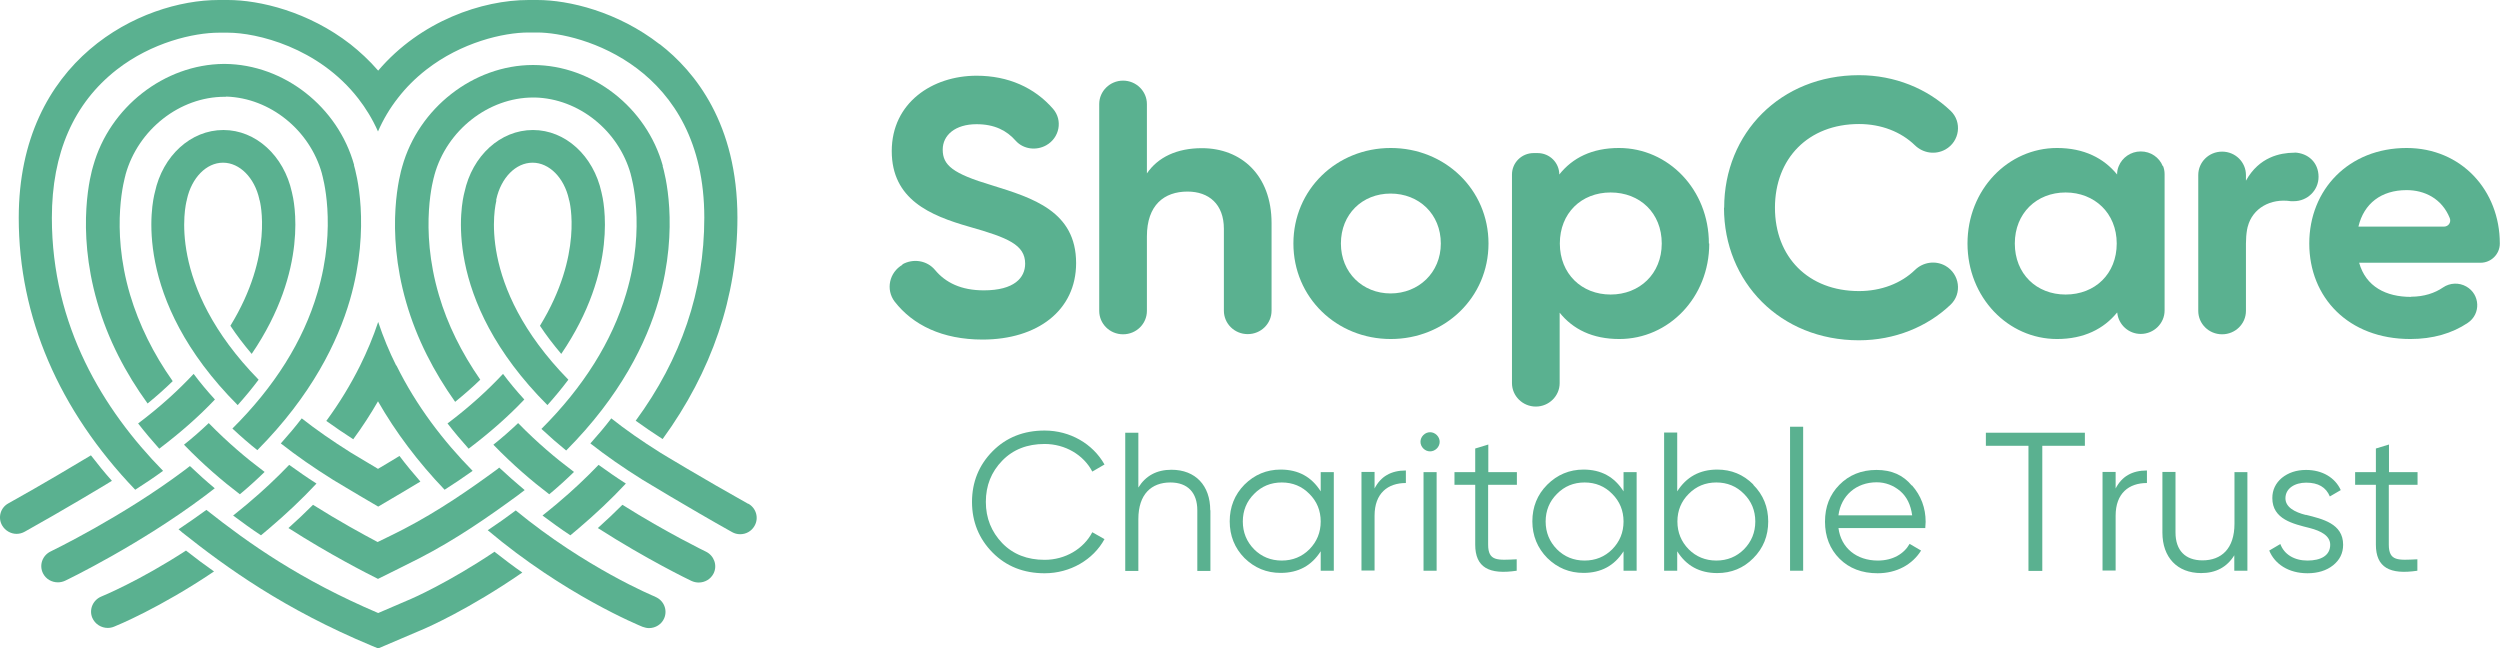
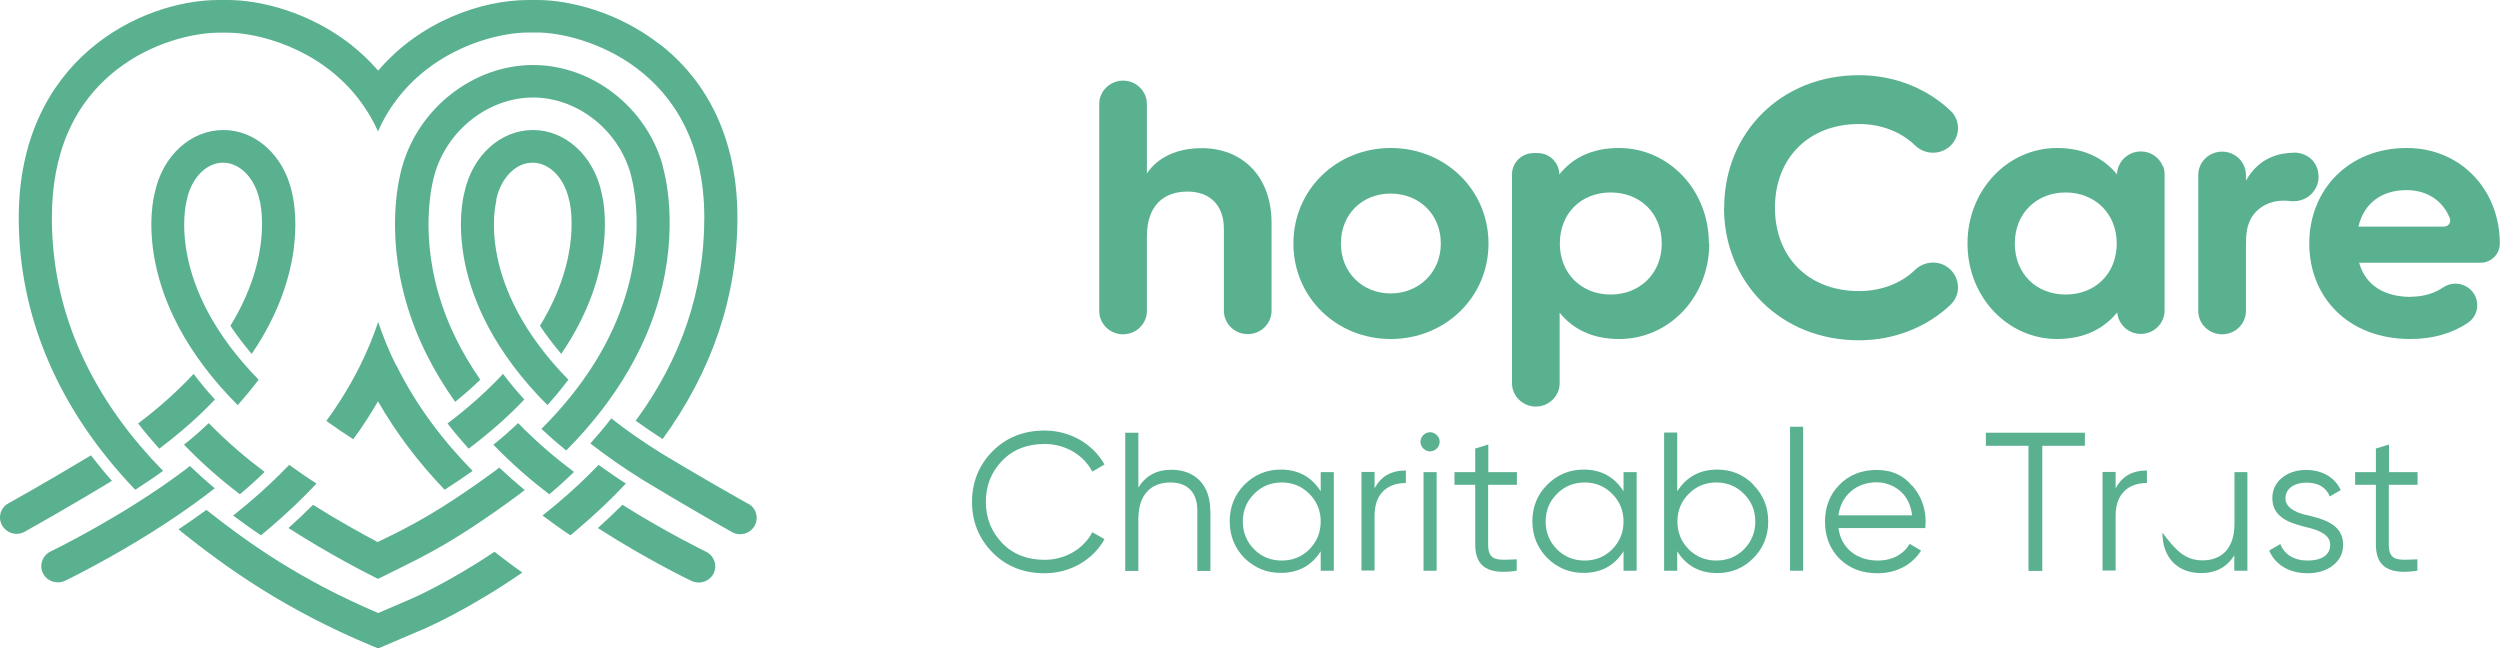
<svg xmlns="http://www.w3.org/2000/svg" width="320" height="83" viewBox="0 0 320 83" fill="none">
  <g clip-path="url(#clip0_4485_3295)">
    <path d="M95.741 64.475C90.127 61.338 84.513 57.944 84.49 57.921C82.16 56.457 80.087 55.016 78.247 53.551C77.432 54.62 76.523 55.69 75.568 56.759C77.548 58.316 79.784 59.873 82.277 61.431C82.324 61.454 88.007 64.917 93.691 68.101C94.018 68.287 94.367 68.38 94.74 68.38C95.485 68.38 96.184 68.008 96.58 67.311C97.162 66.312 96.79 65.033 95.788 64.475" fill="#5AB190" />
    <path d="M90.36 70.611C90.36 70.611 85.398 68.217 79.668 64.615C78.666 65.614 77.618 66.614 76.523 67.59C82.766 71.588 88.194 74.214 88.497 74.353C88.799 74.493 89.126 74.563 89.428 74.563C90.221 74.563 90.966 74.144 91.339 73.4C91.851 72.378 91.409 71.123 90.36 70.611Z" fill="#5AB190" />
    <path d="M73.262 60.245C71.212 58.711 68.766 56.666 66.32 54.156C65.342 55.086 64.293 56.015 63.152 56.922C65.645 59.502 68.16 61.64 70.304 63.267C71.422 62.337 72.47 61.384 73.472 60.408C73.402 60.362 73.332 60.292 73.262 60.245Z" fill="#5AB190" />
    <path d="M63.502 25.683C63.502 25.683 63.525 25.567 63.525 25.52C64.13 22.755 66.017 20.825 68.16 20.825H68.184C70.303 20.825 72.214 22.755 72.819 25.497C72.819 25.544 72.819 25.613 72.866 25.66C72.889 25.776 74.706 32.586 69.115 41.697C69.907 42.906 70.839 44.115 71.841 45.3C79.225 34.446 77.269 25.706 76.989 24.614C75.964 19.919 72.353 16.642 68.23 16.642H68.207C64.061 16.642 60.45 19.919 59.448 24.614C59.099 25.916 56.373 38.141 70.071 51.854C71.026 50.785 71.934 49.693 72.749 48.6C60.846 36.444 63.408 26.171 63.548 25.637" fill="#5AB190" />
    <path d="M71.352 64.429C70.7 64.963 70.071 65.498 69.442 65.986C70.653 66.893 71.841 67.753 73.006 68.52C73.355 68.241 73.681 67.962 74.031 67.66C76.22 65.8 78.247 63.894 80.111 61.895C78.876 61.105 77.711 60.292 76.616 59.502C75.009 61.175 73.262 62.825 71.375 64.406" fill="#5AB190" />
    <path d="M57.282 54.202C58.144 55.318 59.052 56.387 59.984 57.433C62.779 55.318 65.132 53.226 67.112 51.134C66.11 50.042 65.202 48.949 64.387 47.857C62.453 49.925 60.124 52.064 57.282 54.202Z" fill="#5AB190" />
    <path d="M84.444 5.671C79.062 1.488 72.82 0 68.766 0C68.533 0 68.393 0 68.37 0H68.207C68.207 0 68.091 0 68.044 0C68.021 0 67.881 0 67.648 0C61.754 0 53.858 2.65 48.407 9.041C47.242 7.693 46.007 6.578 44.866 5.671C39.485 1.488 33.242 0 29.165 0C28.932 0 28.792 0 28.769 0H28.583C28.583 0 28.466 0 28.396 0C28.373 0 28.233 0 28 0C18.1 0 2.399 7.577 2.399 27.891C2.399 40.559 7.524 52.482 17.308 62.686C18.543 61.895 19.731 61.105 20.872 60.269C13.208 52.459 6.639 41.698 6.639 27.891C6.639 19.594 9.434 13.225 14.932 8.925C19.428 5.416 24.809 4.184 28.024 4.184C28.326 4.184 28.513 4.184 28.606 4.184C28.699 4.184 28.886 4.184 29.188 4.184C32.799 4.184 40.743 6.02 45.867 12.621C46.822 13.853 47.684 15.247 48.383 16.828C49.059 15.271 49.921 13.829 50.946 12.528C51.971 11.203 53.182 9.994 54.556 8.925C59.052 5.416 64.433 4.16 67.648 4.16C67.928 4.16 68.114 4.16 68.207 4.16C68.3 4.16 68.487 4.16 68.766 4.16C74.31 4.16 90.151 8.53 90.151 27.868C90.151 37.235 87.192 45.928 81.369 53.853C82.463 54.644 83.628 55.434 84.816 56.201C91.106 47.555 94.39 37.956 94.39 27.868C94.39 15.875 88.986 9.158 84.444 5.648" fill="#5AB190" />
    <path d="M33.661 60.245C31.611 58.711 29.165 56.666 26.719 54.156C25.741 55.086 24.692 56.015 23.551 56.922C26.044 59.502 28.559 61.64 30.703 63.267C31.821 62.337 32.869 61.384 33.871 60.408C33.801 60.362 33.731 60.292 33.661 60.245Z" fill="#5AB190" />
    <path d="M50.713 46.788C49.827 45.021 49.059 43.162 48.407 41.209C47.778 43.115 46.986 44.998 46.077 46.834C44.866 49.252 43.445 51.599 41.767 53.877C42.862 54.667 44.027 55.457 45.215 56.224C46.38 54.644 47.428 53.017 48.383 51.367C50.643 55.318 53.485 59.106 56.909 62.686C58.144 61.896 59.332 61.105 60.496 60.269C56.769 56.48 53.298 51.971 50.736 46.764" fill="#5AB190" />
    <path d="M23.901 25.683C23.901 25.683 23.924 25.567 23.924 25.52C24.529 22.755 26.416 20.825 28.536 20.825H28.559C30.679 20.825 32.589 22.755 33.195 25.497C33.195 25.544 33.195 25.613 33.242 25.66C33.265 25.776 35.082 32.586 29.491 41.697C30.283 42.906 31.215 44.115 32.217 45.3C39.601 34.446 37.644 25.706 37.365 24.614C36.34 19.919 32.729 16.642 28.606 16.642H28.583C24.436 16.642 20.826 19.919 19.824 24.614C19.474 25.916 16.749 38.141 30.423 51.854C31.378 50.785 32.287 49.693 33.102 48.6C21.198 36.444 23.761 26.171 23.901 25.637" fill="#5AB190" />
    <path d="M31.751 64.429C31.099 64.963 30.47 65.498 29.841 65.986C31.052 66.893 32.24 67.753 33.405 68.52C33.754 68.241 34.08 67.962 34.43 67.66C36.619 65.8 38.646 63.894 40.51 61.895C39.275 61.105 38.11 60.292 37.015 59.502C35.408 61.175 33.661 62.825 31.774 64.406" fill="#5AB190" />
    <path d="M17.681 54.202C18.543 55.318 19.451 56.387 20.383 57.433C23.178 55.318 25.531 53.226 27.511 51.134C26.509 50.042 25.601 48.949 24.786 47.857C22.852 49.925 20.523 52.064 17.681 54.202Z" fill="#5AB190" />
-     <path d="M12.975 76.353C11.904 76.794 11.368 78.003 11.81 79.072C12.16 79.885 12.952 80.374 13.79 80.374C14.047 80.374 14.326 80.327 14.606 80.211C14.909 80.095 20.476 77.817 27.395 73.145C26.23 72.332 25.018 71.425 23.807 70.472C17.797 74.377 13.092 76.306 12.975 76.353Z" fill="#5AB190" />
    <path d="M11.624 58.293C9.924 59.316 5.498 61.965 1.072 64.429C0.047 64.987 -0.303 66.265 0.28 67.265C0.676 67.939 1.398 68.334 2.12 68.334C2.469 68.334 2.842 68.241 3.168 68.055C8.13 65.289 13.068 62.314 14.326 61.547C13.371 60.478 12.486 59.385 11.647 58.293" fill="#5AB190" />
-     <path d="M45.331 21.128C43.258 13.667 36.34 8.251 28.792 8.182H28.629C21.035 8.251 14.023 13.713 11.927 21.244C11.671 22.058 9.691 29.1 12.439 38.653C13.814 43.464 16.097 47.787 18.892 51.646C20.033 50.716 21.105 49.763 22.107 48.787C19.614 45.254 17.797 41.558 16.656 37.746C14.047 28.961 16.05 22.499 16.05 22.453C16.05 22.43 16.073 22.36 16.073 22.337C17.681 16.572 23.015 12.389 28.746 12.389C28.839 12.389 28.932 12.389 29.002 12.365C34.546 12.551 39.648 16.619 41.208 22.22C41.208 22.244 41.208 22.29 41.232 22.337C41.232 22.406 43.212 28.798 40.626 37.491C38.809 43.673 35.128 49.507 29.747 54.853C30.842 55.876 31.914 56.806 32.939 57.619C39.904 50.6 43.235 43.743 44.796 38.374C47.521 28.914 45.541 21.941 45.308 21.151" fill="#5AB190" />
    <path d="M84.839 21.221C82.766 13.76 75.824 8.344 68.277 8.321H68.184C60.59 8.344 53.578 13.829 51.481 21.337C51.248 22.127 49.245 29.17 51.994 38.699C53.345 43.394 55.558 47.624 58.26 51.436C59.425 50.483 60.496 49.553 61.475 48.601C59.075 45.137 57.282 41.535 56.187 37.793C53.601 29.053 55.558 22.592 55.581 22.522C55.581 22.499 55.605 22.429 55.605 22.406C57.189 16.665 62.523 12.481 68.254 12.481C68.347 12.481 68.417 12.481 68.487 12.481C74.054 12.621 79.179 16.688 80.74 22.313C80.74 22.359 80.74 22.383 80.763 22.429C80.763 22.499 82.743 28.891 80.157 37.56C78.34 43.72 74.66 49.553 69.302 54.899C70.397 55.922 71.468 56.852 72.47 57.665C79.435 50.669 82.766 43.812 84.304 38.444C87.006 29.007 85.049 22.034 84.816 21.244" fill="#5AB190" />
-     <path d="M48.407 64.847C50.992 63.337 53.042 62.105 53.811 61.64C52.879 60.571 51.971 59.478 51.132 58.362C50.526 58.734 49.571 59.316 48.383 60.013C46.31 58.781 44.912 57.921 44.889 57.921C42.56 56.457 40.486 55.016 38.623 53.551C37.807 54.62 36.899 55.69 35.944 56.759C37.924 58.316 40.16 59.873 42.653 61.431C42.676 61.431 45.099 62.918 48.337 64.801L48.407 64.847Z" fill="#5AB190" />
    <path d="M63.898 59.85L63.711 60.013C60.1 62.663 56.14 65.405 51.668 67.729C50.969 68.101 49.431 68.845 48.337 69.38C46.357 68.334 43.352 66.683 40.067 64.615C39.065 65.614 38.017 66.614 36.922 67.59C42.187 70.96 46.892 73.354 48.383 74.098C49.315 73.633 52.623 72.006 53.648 71.472C58.4 69.031 62.523 66.149 66.274 63.406L67.159 62.732C66.041 61.803 64.946 60.826 63.898 59.85Z" fill="#5AB190" />
-     <path d="M83.861 76.376C83.675 76.306 74.986 72.703 66.017 65.335C64.876 66.195 63.688 67.032 62.43 67.869C72.237 76.143 81.858 80.071 82.254 80.234C82.533 80.327 82.79 80.397 83.069 80.397C83.908 80.397 84.7 79.909 85.026 79.118C85.468 78.049 84.956 76.841 83.884 76.399" fill="#5AB190" />
    <path d="M24.297 59.664C24.064 59.85 23.807 60.036 23.598 60.199C15.677 66.149 6.569 70.542 6.476 70.588C5.428 71.1 4.985 72.331 5.498 73.377C5.87 74.121 6.616 74.539 7.408 74.539C7.734 74.539 8.037 74.47 8.34 74.33C8.736 74.144 17.914 69.705 26.183 63.499C26.603 63.174 27.045 62.848 27.488 62.5C26.37 61.57 25.321 60.617 24.32 59.664" fill="#5AB190" />
    <path d="M63.315 70.612C57.352 74.609 52.693 76.631 52.623 76.655C51.575 77.119 49.828 77.863 48.407 78.468C38.436 74.214 31.914 69.612 26.416 65.266C25.228 66.126 24.04 66.962 22.852 67.753C23.015 67.869 23.155 68.008 23.318 68.148C29.025 72.68 36.363 77.979 47.568 82.651L48.407 83C49.734 82.442 52.786 81.14 54.347 80.466C54.603 80.35 60.031 78.003 66.856 73.284C65.691 72.471 64.526 71.588 63.339 70.658" fill="#5AB190" />
    <path d="M220.694 26.59C220.694 17.037 227.916 9.623 237.956 9.623C242.522 9.623 246.691 11.342 249.673 14.178C251.187 15.619 250.838 18.106 249.021 19.129C247.74 19.849 246.156 19.617 245.107 18.594C243.337 16.874 240.798 15.875 237.956 15.875C231.457 15.875 227.194 20.291 227.194 26.59C227.194 32.889 231.457 37.258 237.956 37.258C240.798 37.258 243.36 36.259 245.107 34.562C246.156 33.539 247.74 33.307 249.021 34.028C250.838 35.073 251.187 37.56 249.673 39.001C246.691 41.837 242.522 43.557 237.933 43.557C227.869 43.557 220.671 36.096 220.671 26.59" fill="#5AB190" />
-     <path d="M115.495 33.842C116.893 33.051 118.663 33.33 119.688 34.562C121.039 36.189 123.043 37.165 125.931 37.165C129.845 37.165 131.219 35.538 131.219 33.749C131.219 31.331 129.006 30.425 124.091 29.03C119.036 27.589 114.144 25.521 114.144 19.338C114.144 13.156 119.339 9.692 125 9.692C129.076 9.692 132.431 11.226 134.783 13.923C136.065 15.387 135.622 17.641 133.921 18.594C132.64 19.315 130.986 19.106 130.008 18.013C128.867 16.712 127.306 15.898 125 15.898C122.274 15.898 120.667 17.293 120.667 19.152C120.667 21.151 121.948 22.22 126.933 23.708C132.174 25.335 137.742 27.032 137.742 33.679C137.742 39.745 132.78 43.464 125.768 43.464C120.62 43.464 116.846 41.605 114.517 38.606C113.352 37.072 113.818 34.864 115.519 33.888" fill="#5AB190" />
    <path d="M162.76 28.542V39.768C162.76 41.419 161.409 42.767 159.709 42.767C158.008 42.767 156.657 41.419 156.657 39.768V29.286C156.657 26.125 154.724 24.521 151.998 24.521C149.017 24.521 146.804 26.241 146.804 30.262V39.792C146.804 41.442 145.452 42.79 143.752 42.79C142.051 42.79 140.7 41.442 140.7 39.792V13.318C140.7 11.668 142.075 10.32 143.752 10.32C145.429 10.32 146.804 11.668 146.804 13.318V22.197C148.225 20.105 150.67 18.966 153.839 18.966C158.847 18.966 162.76 22.383 162.76 28.565" fill="#5AB190" />
    <path d="M184.425 31.169C184.425 27.403 181.629 24.777 177.995 24.777C174.361 24.777 171.636 27.427 171.636 31.169C171.636 34.911 174.431 37.56 177.995 37.56C181.559 37.56 184.425 34.911 184.425 31.169ZM165.556 31.169C165.556 24.265 171.077 18.943 178.018 18.943C184.96 18.943 190.528 24.265 190.528 31.169C190.528 38.072 184.96 43.394 178.018 43.394C171.077 43.394 165.556 38.072 165.556 31.169Z" fill="#5AB190" />
    <path d="M212.704 31.169C212.704 27.264 209.909 24.637 206.159 24.637C202.408 24.637 199.659 27.287 199.659 31.169C199.659 35.05 202.455 37.7 206.159 37.7C209.862 37.7 212.704 35.05 212.704 31.169ZM218.784 31.169C218.784 38.072 213.59 43.394 207.277 43.394C203.829 43.394 201.337 42.139 199.636 40.024V49.042C199.636 50.693 198.262 52.041 196.584 52.041C194.907 52.041 193.533 50.693 193.533 49.042V22.336C193.533 20.826 194.767 19.594 196.305 19.594H196.817C198.355 19.594 199.589 20.826 199.589 22.336C201.29 20.198 203.783 18.943 207.23 18.943C213.543 18.943 218.738 24.265 218.738 31.169" fill="#5AB190" />
    <path d="M312.825 29.007C313.408 29.007 313.78 28.449 313.571 27.915C312.546 25.381 310.309 24.335 308.05 24.335C304.789 24.335 302.576 26.055 301.877 29.007H312.825ZM308.632 37.979C310.263 37.979 311.661 37.514 312.709 36.793C313.594 36.189 314.759 36.142 315.691 36.677C317.461 37.677 317.577 40.187 315.877 41.326C313.874 42.674 311.404 43.394 308.516 43.394C300.596 43.394 295.587 38.072 295.587 31.169C295.587 24.265 300.642 18.943 308.05 18.943C315.038 18.943 319.977 24.358 319.977 31.169C319.977 32.54 318.859 33.632 317.508 33.632H301.97C302.832 36.7 305.418 38.002 308.609 38.002" fill="#5AB190" />
    <path d="M264.395 37.7C260.668 37.7 257.896 35.05 257.896 31.169C257.896 27.287 260.692 24.637 264.395 24.637C268.099 24.637 270.941 27.287 270.941 31.169C270.941 35.05 268.169 37.7 264.395 37.7ZM276.835 21.267C276.392 20.151 275.297 19.384 274.016 19.384C272.735 19.384 271.64 20.175 271.198 21.267C271.058 21.593 270.988 21.941 270.988 22.336C269.287 20.244 266.748 18.943 263.301 18.943C257.034 18.943 251.84 24.265 251.84 31.169C251.84 38.072 257.034 43.394 263.301 43.394C266.748 43.394 269.287 42.093 270.988 40.001C270.988 40.001 270.988 40.024 271.011 40.047C271.174 41.558 272.455 42.743 274.016 42.743C275.693 42.743 277.068 41.395 277.068 39.745V39.699C277.068 39.699 277.068 39.652 277.068 39.629V22.29C277.068 21.918 276.998 21.546 276.858 21.221" fill="#5AB190" />
    <path d="M293.724 19.547H293.584C291.907 19.57 289.181 20.058 287.481 23.127V22.406C287.481 20.756 286.129 19.408 284.429 19.408C282.728 19.408 281.377 20.756 281.377 22.406V39.792C281.377 41.442 282.728 42.79 284.429 42.79C286.129 42.79 287.481 41.442 287.481 39.792V31.192C287.481 30.564 287.527 29.96 287.62 29.425C287.62 29.356 287.644 29.286 287.667 29.216C287.667 29.146 287.69 29.077 287.713 29.007C288.319 26.66 290.625 25.358 293.234 25.753C293.351 25.753 293.491 25.753 293.607 25.753C295.354 25.753 296.775 24.358 296.775 22.639C296.775 20.779 295.424 19.594 293.7 19.524" fill="#5AB190" />
    <path d="M127.05 70.728C125.302 68.962 124.417 66.777 124.417 64.243C124.417 61.71 125.302 59.525 127.05 57.759C128.797 55.992 131.033 55.109 133.712 55.109C136.973 55.109 139.885 56.806 141.376 59.455L139.815 60.362C138.697 58.223 136.344 56.829 133.712 56.829C131.499 56.829 129.682 57.526 128.284 58.967C126.886 60.408 126.188 62.151 126.188 64.243C126.188 66.335 126.91 68.078 128.284 69.519C129.682 70.96 131.499 71.658 133.712 71.658C136.344 71.658 138.697 70.263 139.815 68.125L141.376 69.008C139.932 71.658 136.973 73.378 133.712 73.378C131.033 73.378 128.797 72.495 127.05 70.728Z" fill="#5AB190" />
    <path d="M154.933 65.312V73.076H153.256V65.312C153.256 63.058 152.022 61.756 149.809 61.756C147.386 61.756 145.709 63.244 145.709 66.451V73.076H144.031V55.388H145.709V62.407C146.641 60.896 148.061 60.129 149.948 60.129C153.023 60.129 154.91 62.151 154.91 65.312H154.933Z" fill="#5AB190" />
    <path d="M164.065 71.751C165.463 71.751 166.651 71.263 167.606 70.309C168.561 69.333 169.05 68.148 169.05 66.753C169.05 65.359 168.561 64.173 167.606 63.221C166.651 62.244 165.463 61.756 164.065 61.756C162.667 61.756 161.479 62.244 160.524 63.221C159.569 64.173 159.08 65.359 159.08 66.753C159.08 68.148 159.569 69.333 160.524 70.309C161.479 71.263 162.667 71.751 164.065 71.751ZM169.05 60.431H170.727V73.052H169.05V70.565C167.885 72.401 166.185 73.331 163.925 73.331C162.131 73.331 160.594 72.704 159.289 71.425C158.032 70.147 157.403 68.566 157.403 66.73C157.403 64.894 158.032 63.313 159.289 62.035C160.571 60.757 162.131 60.106 163.925 60.106C166.185 60.106 167.885 61.036 169.05 62.895V60.408V60.431Z" fill="#5AB190" />
    <path d="M175.945 62.523C176.737 60.989 178.042 60.222 179.952 60.222V61.826C177.646 61.826 175.945 63.127 175.945 66.01V73.029H174.268V60.408H175.945V62.5V62.523Z" fill="#5AB190" />
    <path d="M182.212 60.431H183.889V73.052H182.212V60.431ZM182.188 57.41C181.699 56.922 181.699 56.178 182.188 55.69C182.677 55.202 183.423 55.202 183.912 55.69C184.401 56.178 184.401 56.922 183.912 57.41C183.423 57.898 182.677 57.898 182.188 57.41Z" fill="#5AB190" />
    <path d="M194.138 62.058H190.481V69.705C190.481 71.867 191.692 71.704 194.138 71.588V73.052C190.598 73.587 188.827 72.634 188.827 69.705V62.058H186.172V60.431H188.827V57.41L190.504 56.898V60.431H194.162V62.058H194.138Z" fill="#5AB190" />
    <path d="M202.827 71.751C204.225 71.751 205.413 71.263 206.368 70.309C207.323 69.333 207.813 68.148 207.813 66.753C207.813 65.359 207.323 64.173 206.368 63.221C205.413 62.244 204.225 61.756 202.827 61.756C201.43 61.756 200.242 62.244 199.287 63.221C198.332 64.173 197.842 65.359 197.842 66.753C197.842 68.148 198.332 69.333 199.287 70.309C200.242 71.263 201.43 71.751 202.827 71.751ZM207.813 60.431H209.49V73.052H207.813V70.565C206.648 72.401 204.947 73.331 202.688 73.331C200.894 73.331 199.357 72.704 198.052 71.425C196.794 70.147 196.142 68.566 196.142 66.73C196.142 64.894 196.771 63.313 198.052 62.035C199.333 60.757 200.894 60.106 202.688 60.106C204.947 60.106 206.648 61.036 207.813 62.895V60.408V60.431Z" fill="#5AB190" />
    <path d="M219.693 71.75C221.09 71.75 222.279 71.262 223.234 70.309C224.189 69.333 224.678 68.148 224.678 66.753C224.678 65.359 224.189 64.173 223.234 63.22C222.279 62.244 221.09 61.756 219.693 61.756C218.295 61.756 217.107 62.244 216.152 63.22C215.197 64.173 214.708 65.359 214.708 66.753C214.708 68.148 215.197 69.333 216.152 70.309C217.107 71.262 218.295 71.75 219.693 71.75ZM224.422 62.058C225.703 63.337 226.332 64.917 226.332 66.753C226.332 68.589 225.703 70.17 224.422 71.448C223.164 72.727 221.603 73.354 219.809 73.354C217.55 73.354 215.849 72.424 214.684 70.565V73.052H213.007V55.364H214.684V62.895C215.849 61.059 217.55 60.106 219.809 60.106C221.603 60.106 223.14 60.733 224.422 62.012V62.058Z" fill="#5AB190" />
    <path d="M230.804 54.621H229.127V73.052H230.804V54.621Z" fill="#5AB190" />
    <path d="M235.324 65.963H244.758C244.572 64.615 244.082 63.592 243.22 62.849C242.359 62.128 241.334 61.733 240.215 61.733C237.583 61.733 235.65 63.453 235.324 65.94M244.735 62.128C245.899 63.453 246.482 65.01 246.482 66.8C246.482 66.986 246.458 67.265 246.435 67.59H235.324C235.65 70.147 237.653 71.751 240.355 71.751C242.289 71.751 243.71 70.891 244.432 69.612L245.899 70.472C244.781 72.262 242.778 73.377 240.332 73.377C238.329 73.377 236.698 72.75 235.463 71.518C234.229 70.286 233.6 68.682 233.6 66.776C233.6 64.871 234.205 63.313 235.44 62.058C236.675 60.803 238.259 60.152 240.192 60.152C242.126 60.152 243.593 60.803 244.711 62.151L244.735 62.128Z" fill="#5AB190" />
    <path d="M266.865 55.388V57.061H261.414V73.076H259.643V57.061H254.192V55.388H266.865Z" fill="#5AB190" />
    <path d="M270.801 62.523C271.594 60.989 272.898 60.222 274.808 60.222V61.826C272.502 61.826 270.801 63.127 270.801 66.01V73.029H269.124V60.408H270.801V62.5V62.523Z" fill="#5AB190" />
-     <path d="M285.99 60.431H287.667V73.052H285.99V71.077C285.058 72.587 283.637 73.354 281.75 73.354C278.675 73.354 276.788 71.332 276.788 68.171V60.408H278.465V68.171C278.465 70.426 279.7 71.727 281.913 71.727C284.336 71.727 286.013 70.24 286.013 67.032V60.408L285.99 60.431Z" fill="#5AB190" />
+     <path d="M285.99 60.431H287.667V73.052H285.99V71.077C285.058 72.587 283.637 73.354 281.75 73.354C278.675 73.354 276.788 71.332 276.788 68.171V60.408V68.171C278.465 70.426 279.7 71.727 281.913 71.727C284.336 71.727 286.013 70.24 286.013 67.032V60.408L285.99 60.431Z" fill="#5AB190" />
    <path d="M295.145 65.893C297.264 66.428 299.92 67.009 299.92 69.728C299.92 70.821 299.477 71.681 298.639 72.355C297.8 73.029 296.682 73.377 295.354 73.377C292.932 73.377 291.161 72.192 290.462 70.472L291.883 69.635C292.372 70.96 293.654 71.751 295.354 71.751C297.055 71.751 298.266 71.123 298.266 69.728C298.266 68.59 297.101 67.962 295.657 67.59C293.537 67.055 290.858 66.474 290.858 63.755C290.858 62.709 291.278 61.849 292.07 61.175C292.908 60.501 293.933 60.152 295.191 60.152C297.241 60.152 298.895 61.129 299.617 62.732L298.219 63.546C297.73 62.36 296.729 61.779 295.191 61.779C293.747 61.779 292.536 62.5 292.536 63.778C292.536 64.917 293.7 65.545 295.145 65.917" fill="#5AB190" />
    <path d="M309.424 62.058H305.767V69.705C305.767 71.867 306.978 71.704 309.424 71.588V73.052C305.883 73.587 304.113 72.634 304.113 69.705V62.058H301.457V60.431H304.113V57.41L305.79 56.898V60.431H309.447V62.058H309.424Z" fill="#5AB190" />
  </g>
  <defs>
    <clipPath id="clip0_4485_3295">
      <rect width="320" height="83" fill="white" />
    </clipPath>
  </defs>
</svg>